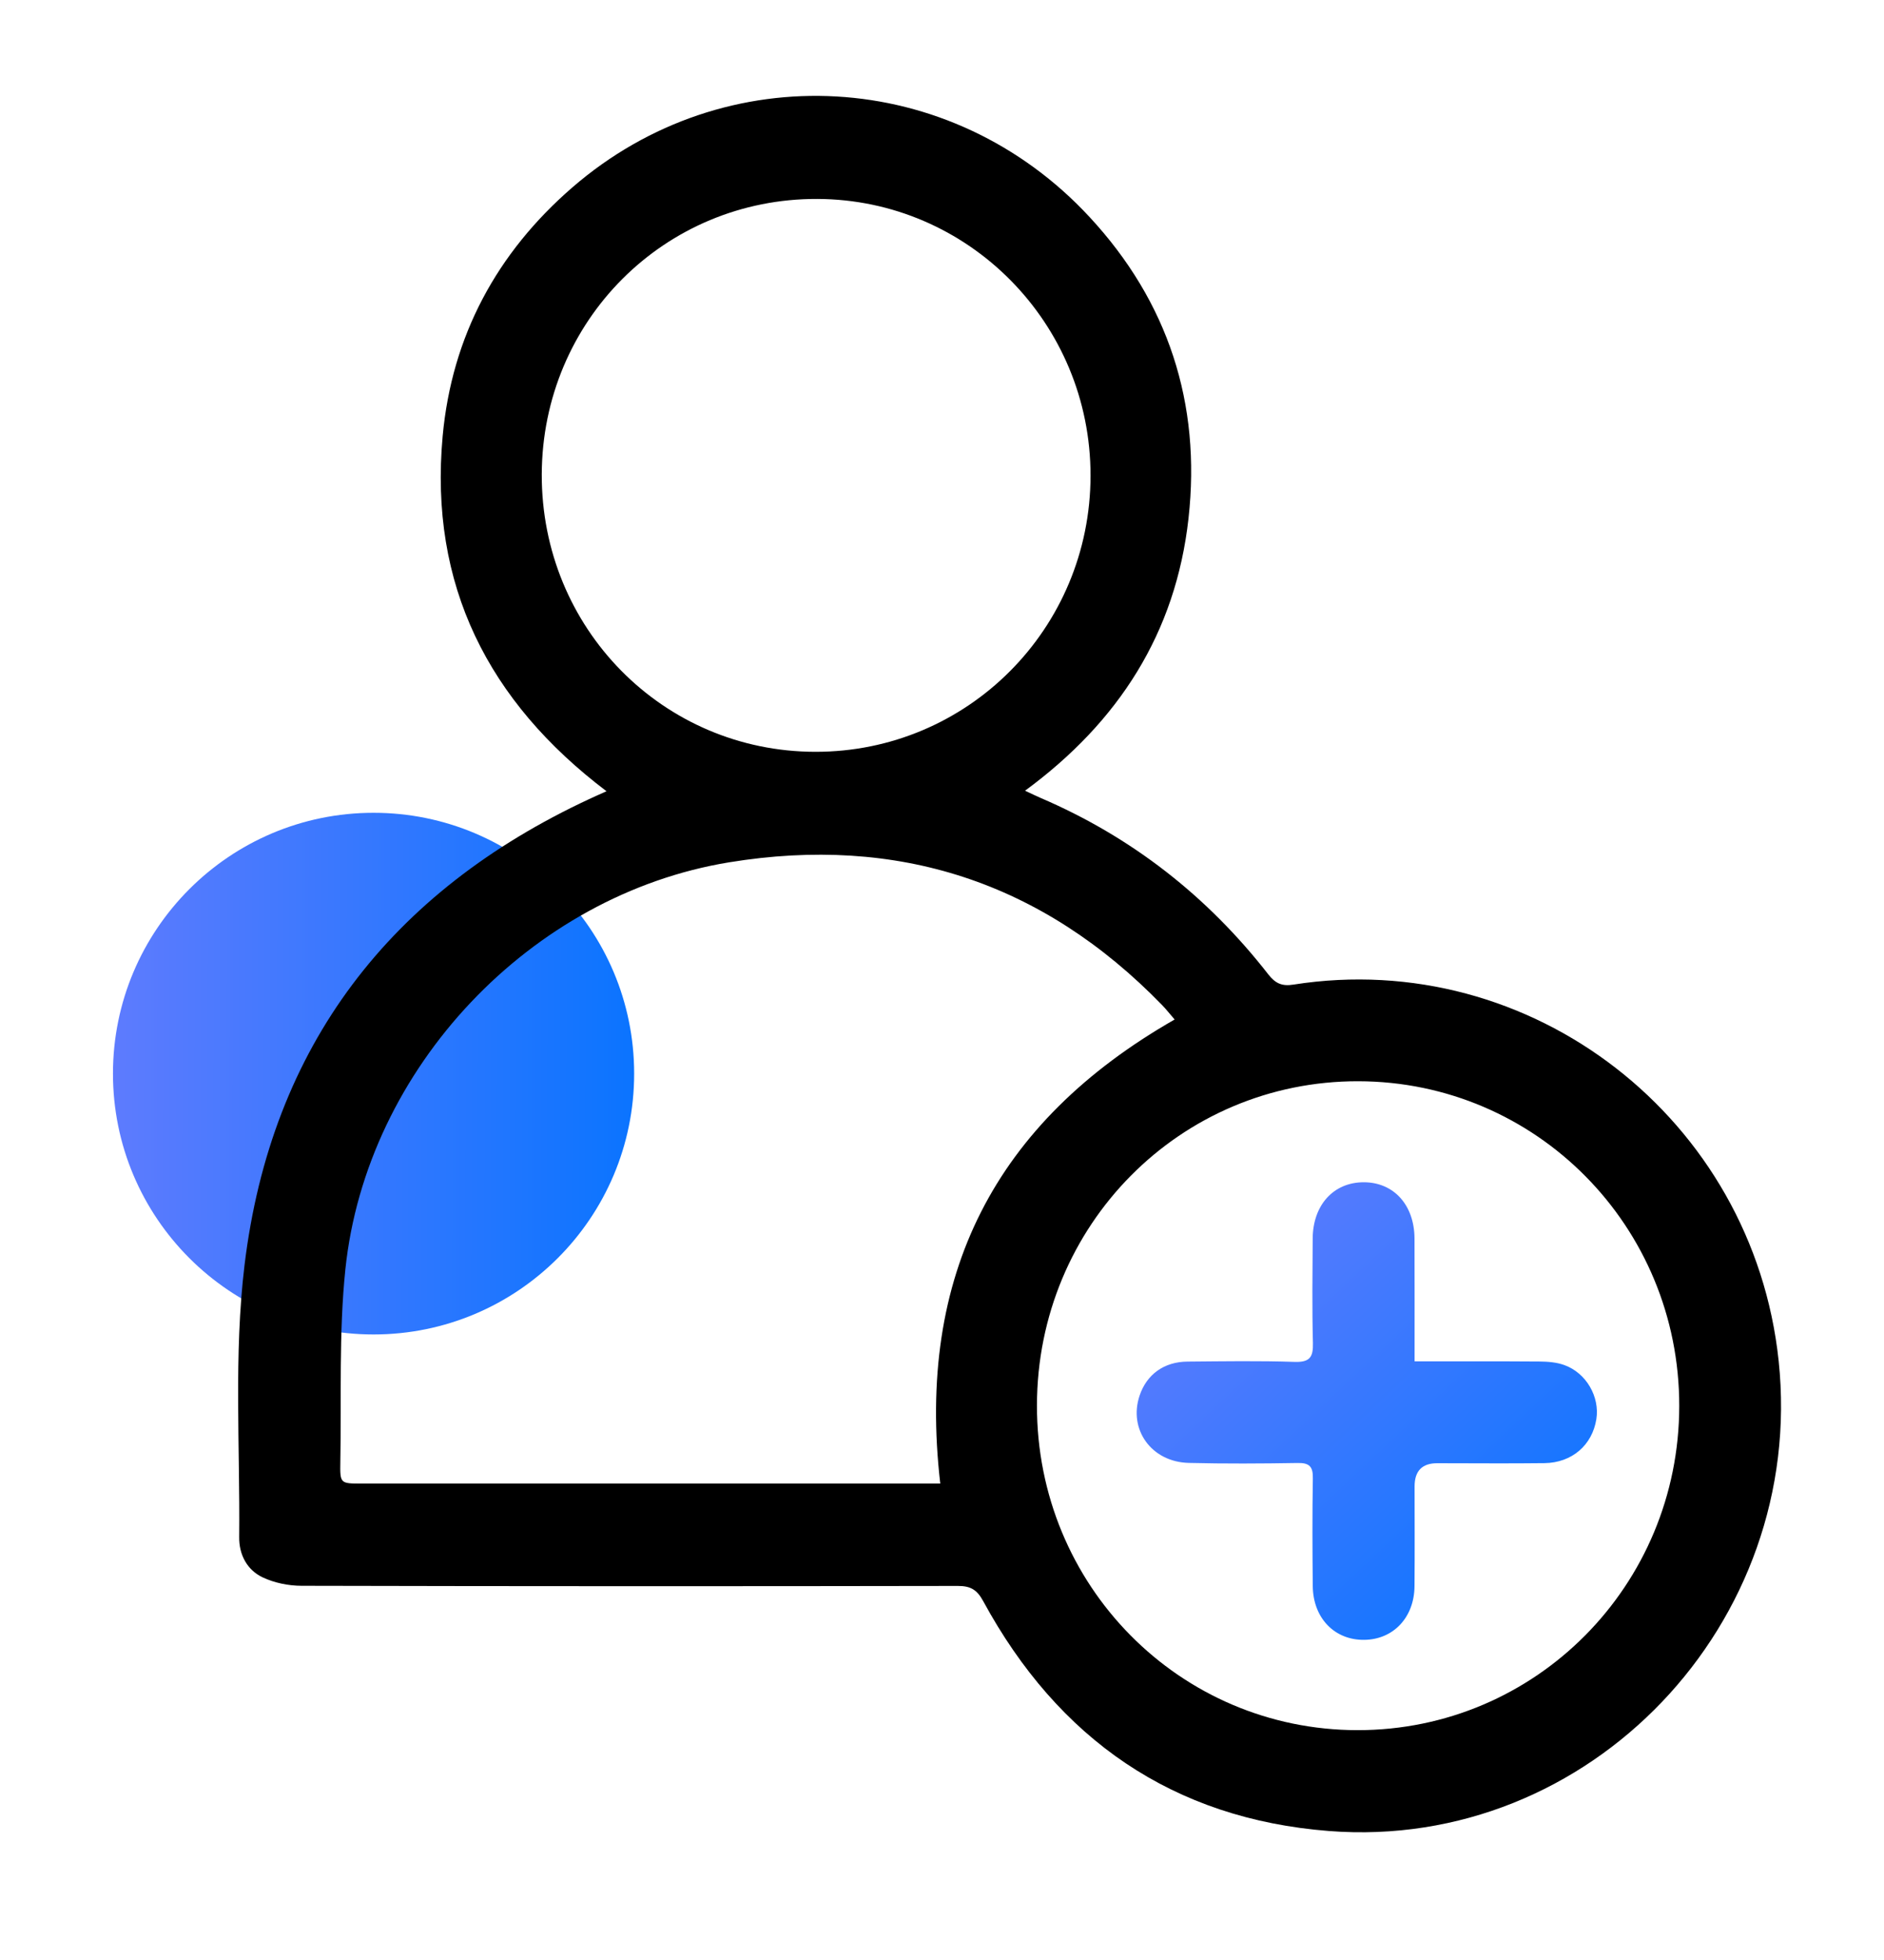
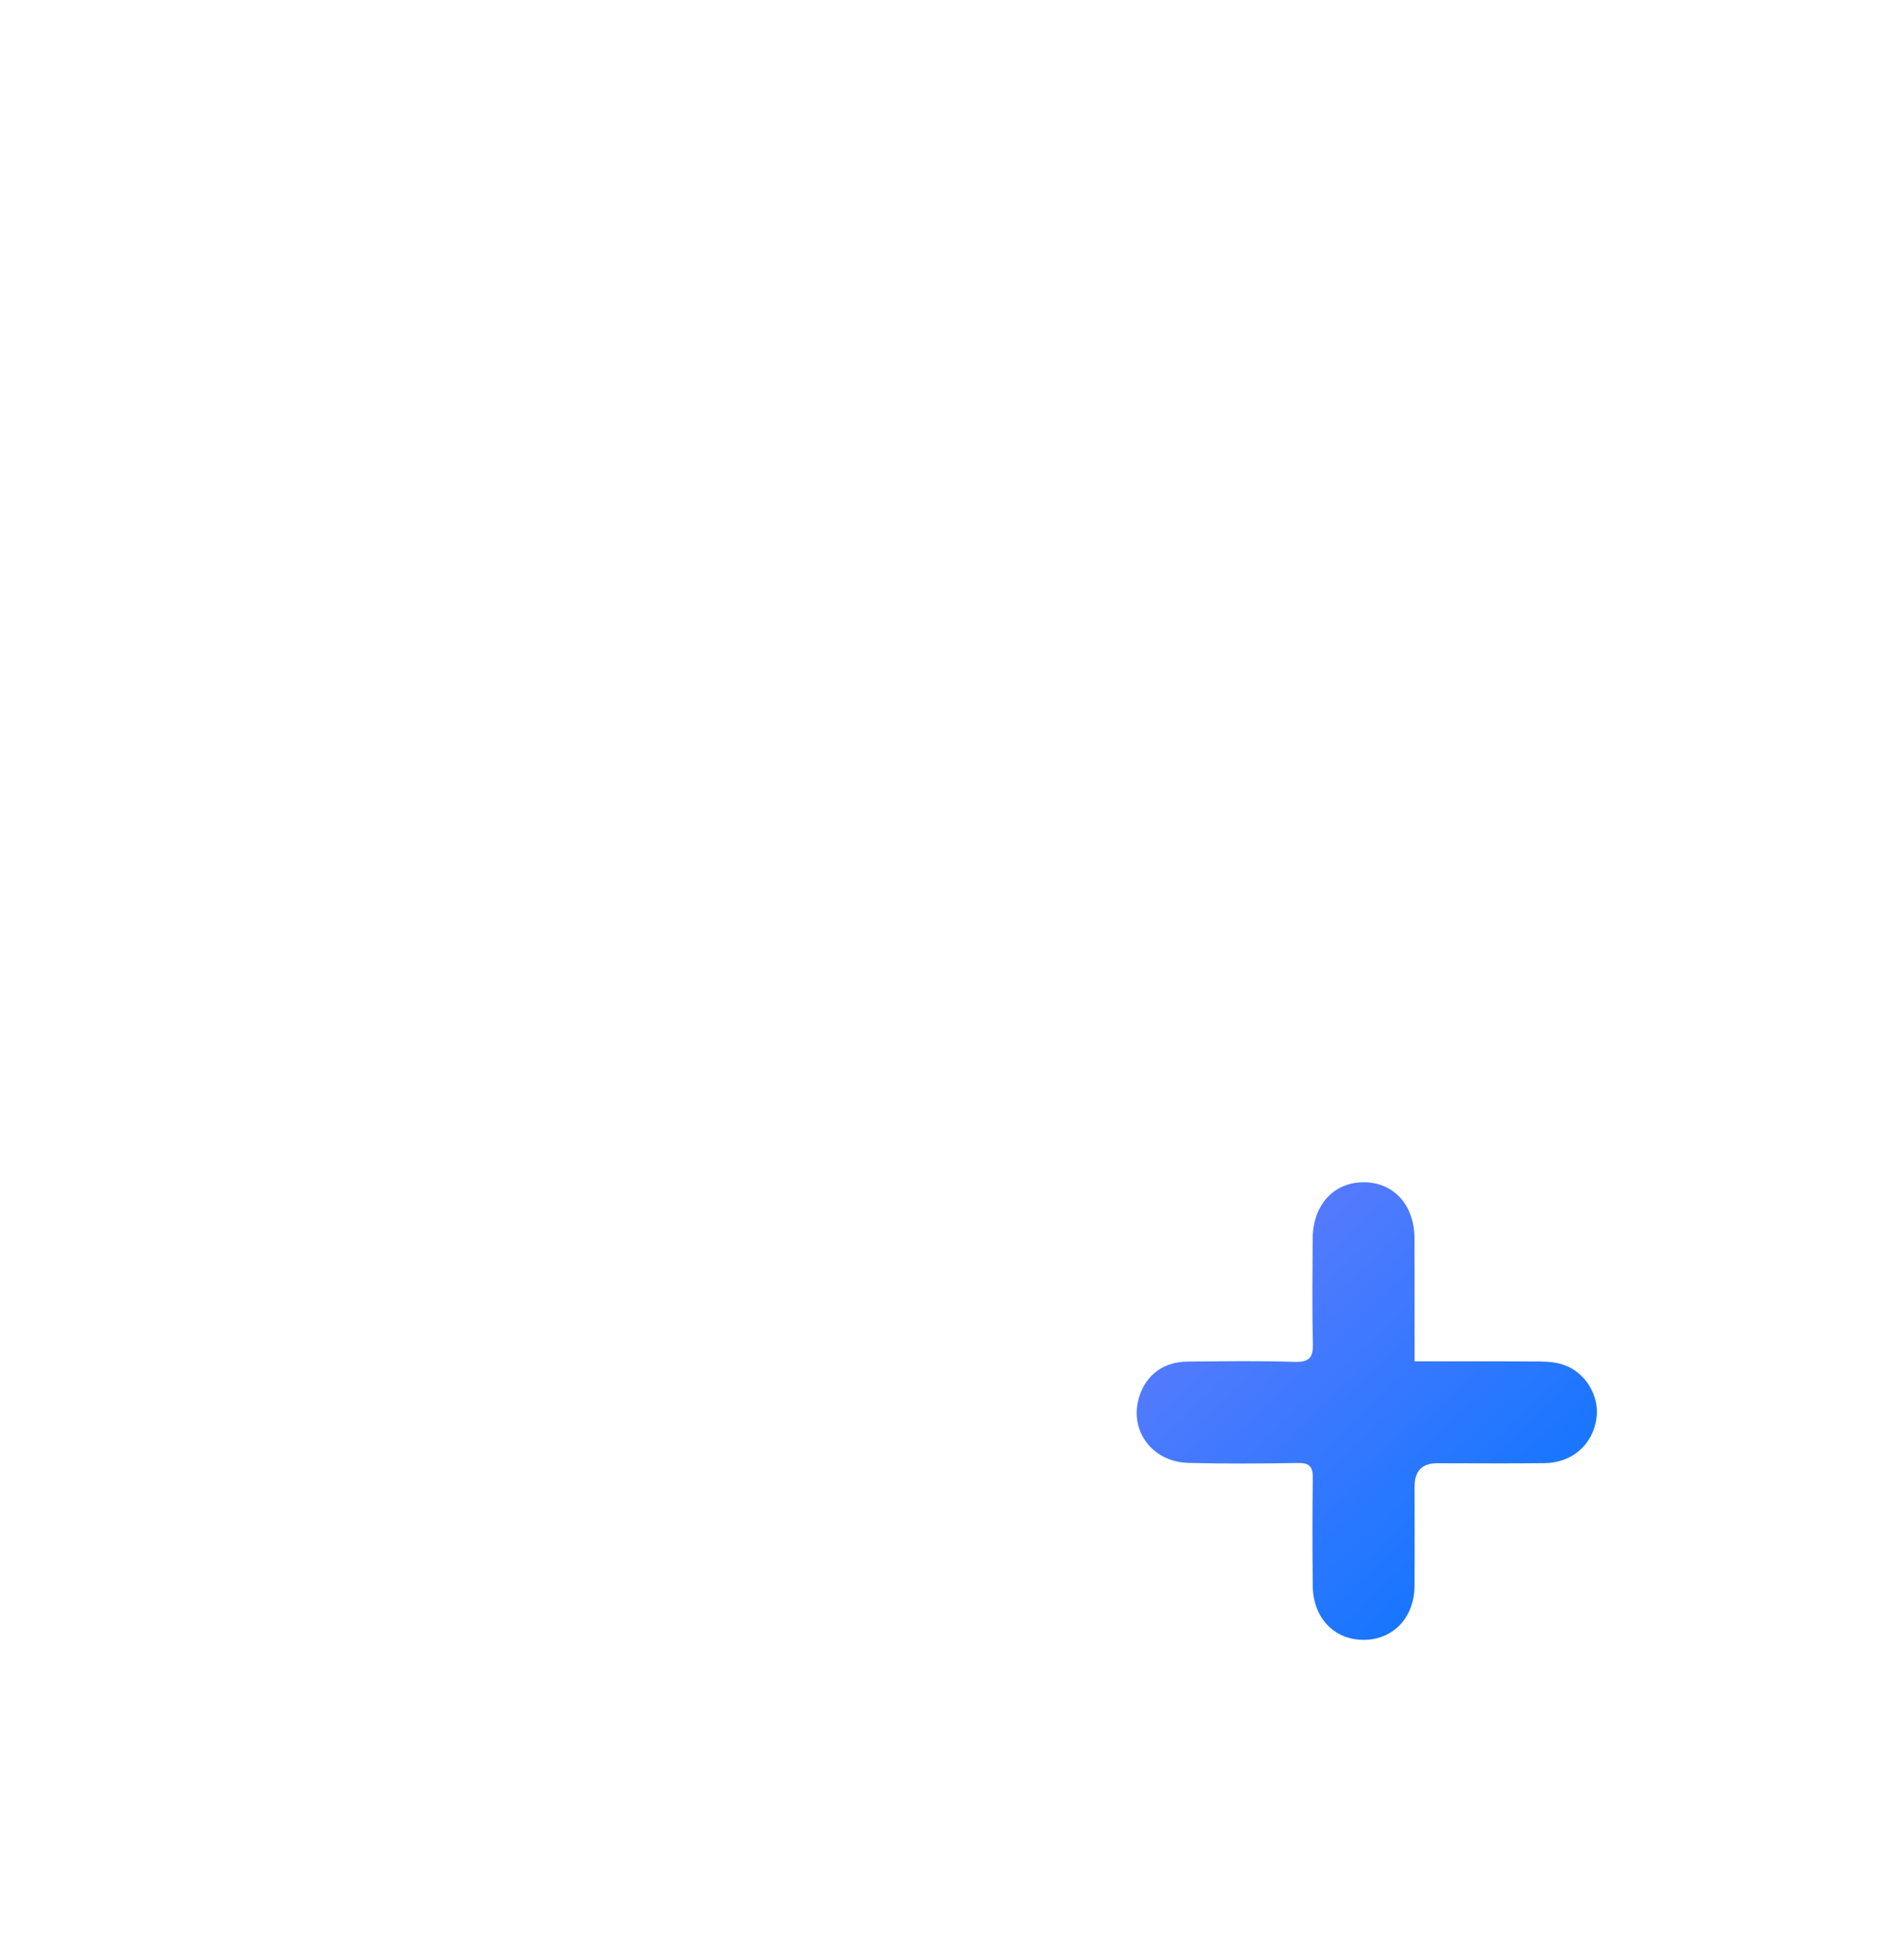
<svg xmlns="http://www.w3.org/2000/svg" width="25" height="26" viewBox="0 0 25 26" fill="none">
-   <ellipse cx="4.957" cy="14.242" rx="3.458" ry="3.46" fill="url(#paint0_linear_14853_1521)" />
-   <path d="M13.602 10.489C13.697 10.533 13.752 10.561 13.809 10.585C15.017 11.103 16.022 11.888 16.831 12.927C16.926 13.048 17.014 13.085 17.164 13.061C20.324 12.565 23.263 14.844 23.602 18.051C23.97 21.532 21.096 24.557 17.636 24.289C15.566 24.128 14.042 23.071 13.047 21.24C12.964 21.087 12.878 21.038 12.711 21.038C9.809 21.043 6.906 21.043 4.003 21.036C3.829 21.036 3.642 20.998 3.485 20.924C3.278 20.826 3.171 20.622 3.174 20.39C3.186 19.186 3.101 17.969 3.245 16.781C3.598 13.872 5.184 11.828 7.816 10.601C7.884 10.569 7.953 10.539 8.048 10.496C6.477 9.307 5.693 7.759 5.874 5.785C5.996 4.457 6.593 3.354 7.595 2.486C9.624 0.729 12.622 0.895 14.46 2.881C15.498 4.001 15.941 5.349 15.771 6.877C15.602 8.397 14.844 9.577 13.602 10.489ZM12.477 19.68C12.157 16.915 13.205 14.886 15.587 13.524C15.528 13.457 15.478 13.392 15.422 13.334C13.832 11.697 11.91 11.074 9.675 11.439C7.045 11.869 4.862 14.165 4.583 16.837C4.495 17.683 4.532 18.543 4.516 19.396C4.511 19.68 4.516 19.68 4.799 19.68C7.271 19.68 9.742 19.68 12.213 19.68C12.295 19.68 12.377 19.68 12.477 19.68ZM22.283 18.651C22.285 16.268 20.386 14.347 18.023 14.343C15.661 14.339 13.763 16.253 13.76 18.643C13.756 21.03 15.652 22.95 18.015 22.951C20.377 22.952 22.281 21.034 22.283 18.651ZM10.818 9.973C12.839 9.976 14.47 8.34 14.471 6.309C14.472 4.287 12.85 2.646 10.845 2.639C8.82 2.632 7.196 4.255 7.189 6.292C7.183 8.333 8.797 9.97 10.818 9.973Z" fill="black" />
-   <path d="M18.771 18.059C19.345 18.059 19.887 18.057 20.43 18.061C20.54 18.062 20.656 18.071 20.758 18.108C21.05 18.213 21.23 18.53 21.183 18.826C21.128 19.17 20.86 19.404 20.495 19.409C20.02 19.415 19.546 19.41 19.072 19.41C18.871 19.41 18.771 19.512 18.771 19.718C18.771 20.159 18.774 20.6 18.77 21.041C18.767 21.455 18.49 21.748 18.105 21.753C17.71 21.759 17.424 21.465 17.42 21.04C17.415 20.564 17.413 20.087 17.421 19.611C17.424 19.456 17.377 19.404 17.219 19.407C16.738 19.415 16.256 19.418 15.775 19.406C15.279 19.394 14.971 18.963 15.122 18.513C15.216 18.233 15.445 18.064 15.758 18.062C16.233 18.058 16.707 18.05 17.181 18.066C17.382 18.072 17.427 18.001 17.422 17.815C17.41 17.353 17.416 16.891 17.419 16.428C17.422 15.984 17.697 15.683 18.096 15.683C18.494 15.683 18.768 15.984 18.77 16.429C18.772 16.961 18.771 17.492 18.771 18.059Z" fill="url(#paint1_linear_14853_1521)" />
+   <path d="M18.771 18.059C19.345 18.059 19.887 18.057 20.43 18.061C20.54 18.062 20.656 18.071 20.758 18.108C21.05 18.213 21.23 18.53 21.183 18.826C21.128 19.17 20.86 19.404 20.495 19.409C20.02 19.415 19.546 19.41 19.072 19.41C18.871 19.41 18.771 19.512 18.771 19.718C18.771 20.159 18.774 20.6 18.77 21.041C18.767 21.455 18.49 21.748 18.105 21.753C17.71 21.759 17.424 21.465 17.42 21.04C17.415 20.564 17.413 20.087 17.421 19.611C17.424 19.456 17.377 19.404 17.219 19.407C16.738 19.415 16.256 19.418 15.775 19.406C15.279 19.394 14.971 18.963 15.122 18.513C15.216 18.233 15.445 18.064 15.758 18.062C16.233 18.058 16.707 18.05 17.181 18.066C17.382 18.072 17.427 18.001 17.422 17.815C17.41 17.353 17.416 16.891 17.419 16.428C17.422 15.984 17.697 15.683 18.096 15.683C18.494 15.683 18.768 15.984 18.77 16.429C18.772 16.961 18.771 17.492 18.771 18.059" fill="url(#paint1_linear_14853_1521)" />
  <defs>
    <linearGradient id="paint0_linear_14853_1521" x1="1.559" y1="7.322" x2="8.575" y2="7.34" gradientUnits="userSpaceOnUse">
      <stop stop-color="#5D7BFE" />
      <stop offset="1" stop-color="#0974FF" />
    </linearGradient>
    <linearGradient id="paint1_linear_14853_1521" x1="16.038" y1="16.773" x2="19.988" y2="20.97" gradientUnits="userSpaceOnUse">
      <stop stop-color="#597BFE" />
      <stop offset="1" stop-color="#1175FF" />
    </linearGradient>
  </defs>
</svg>